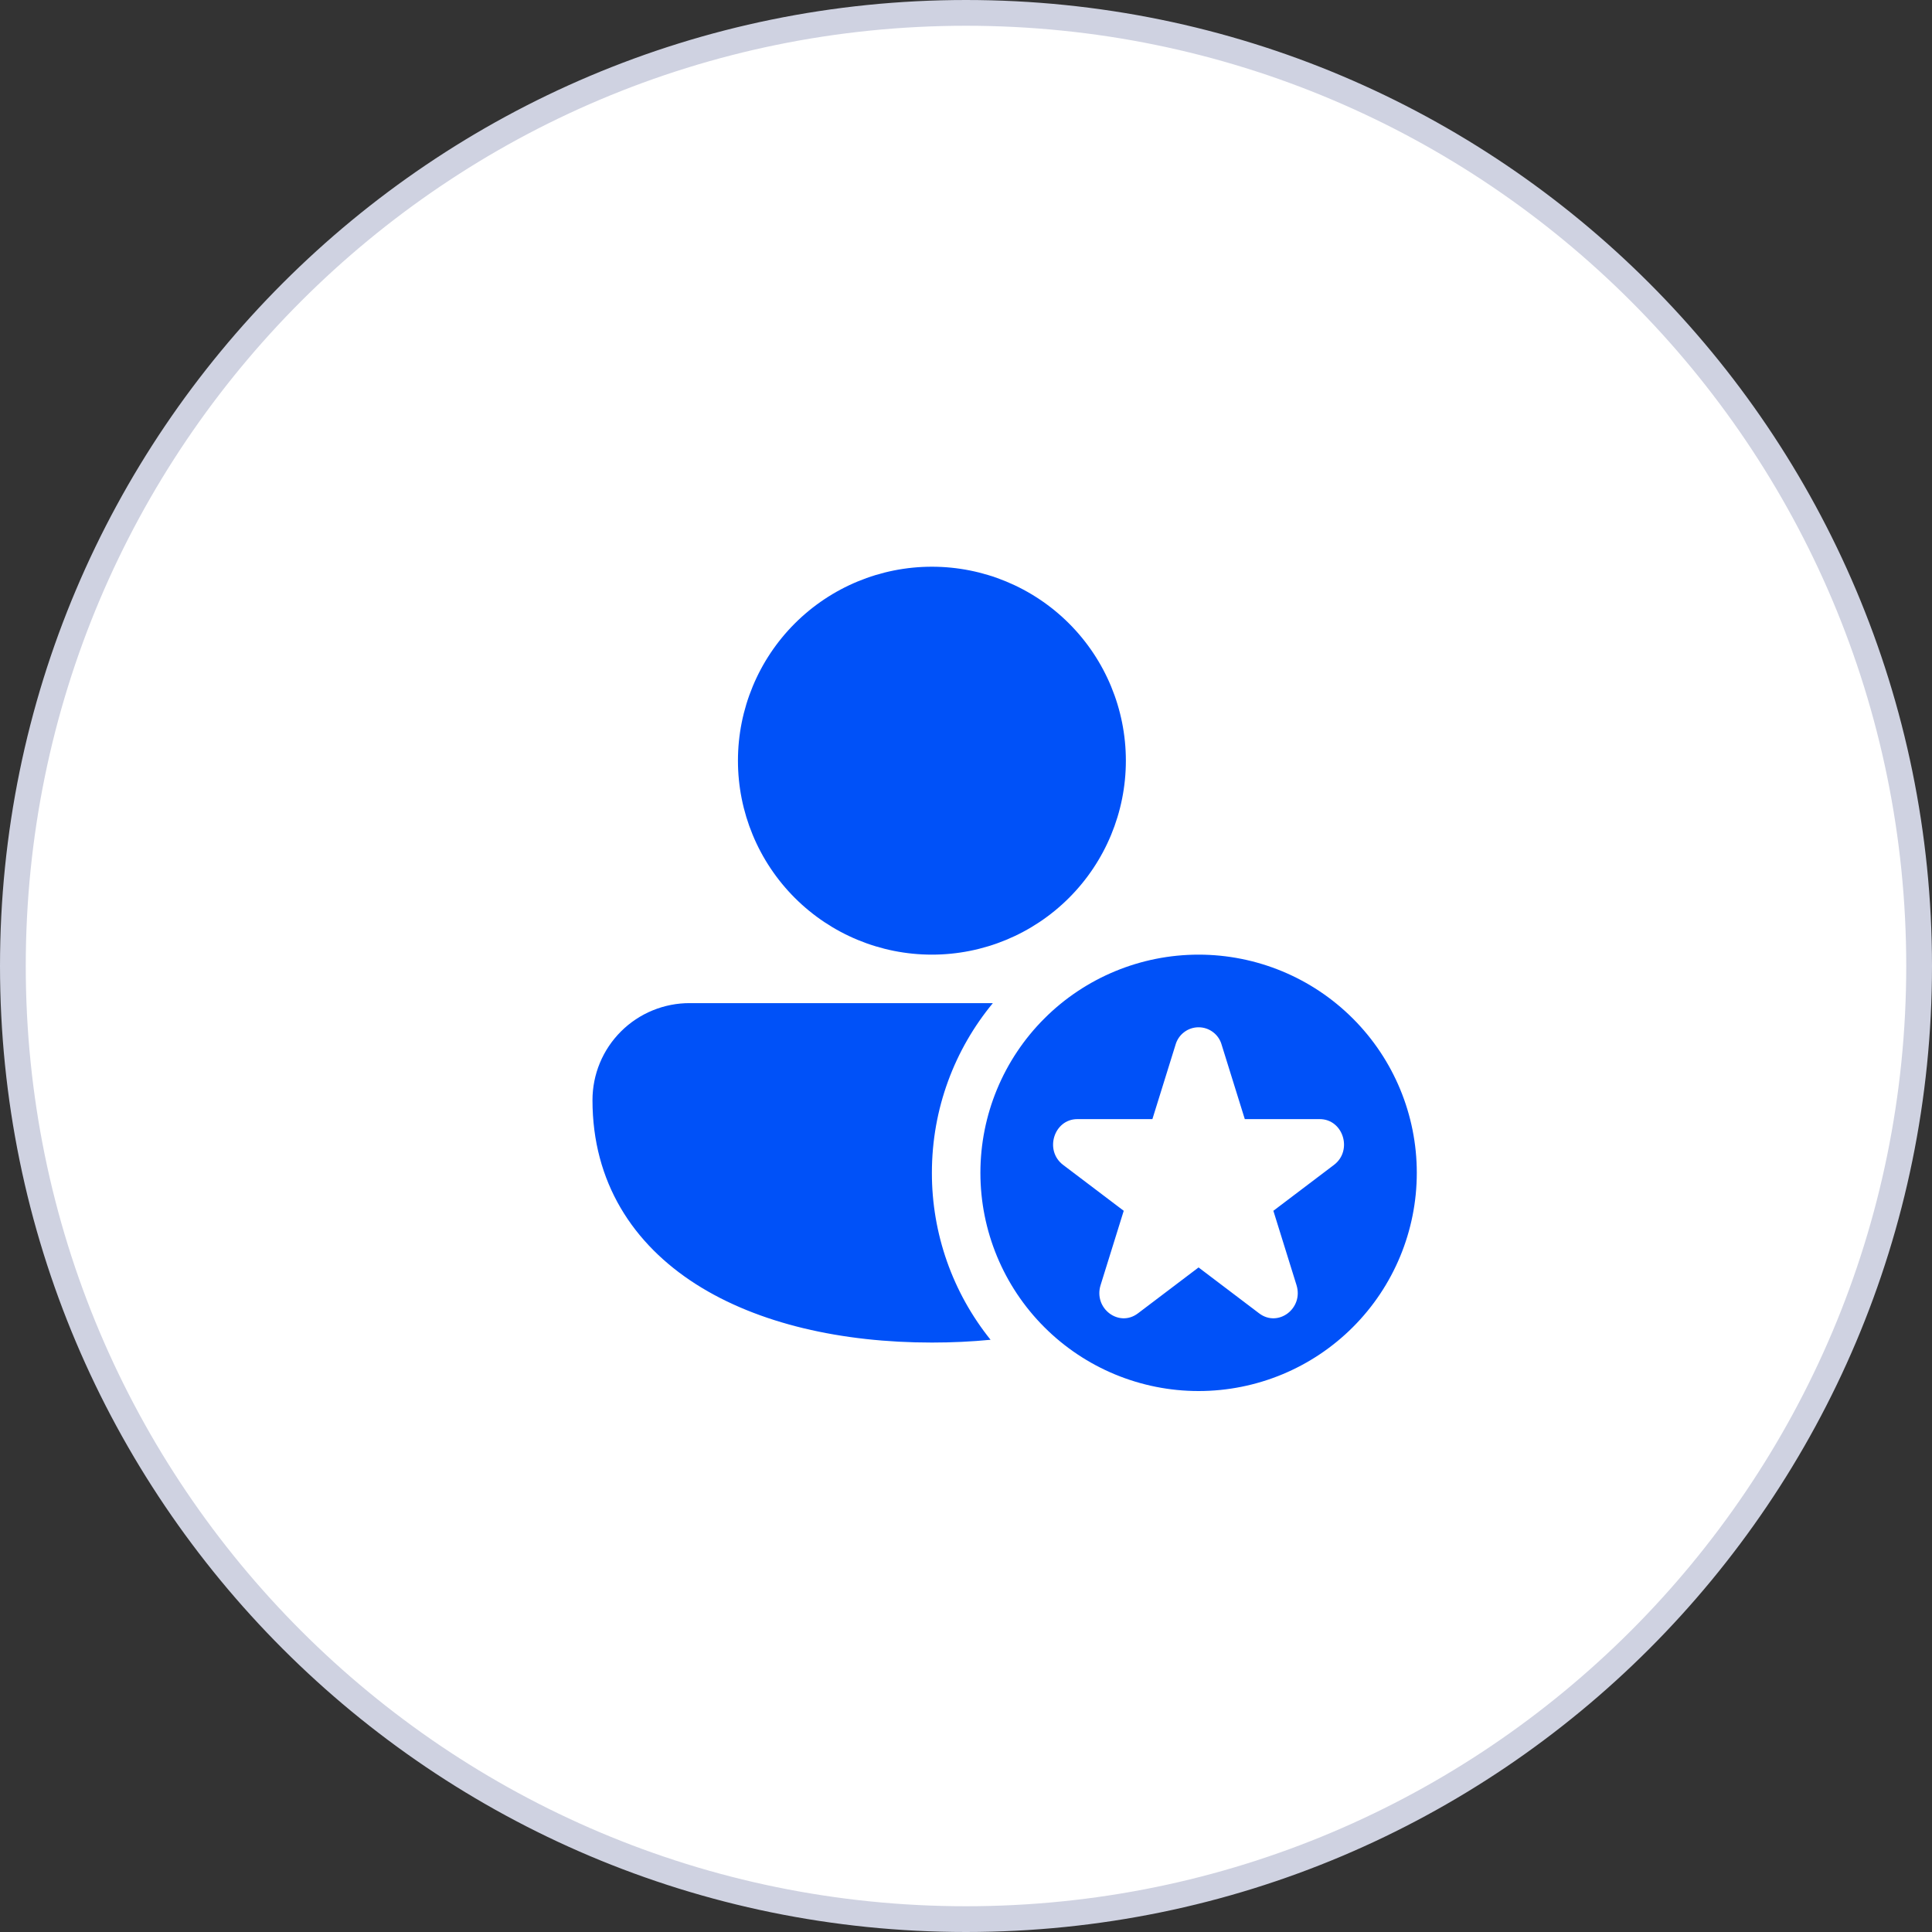
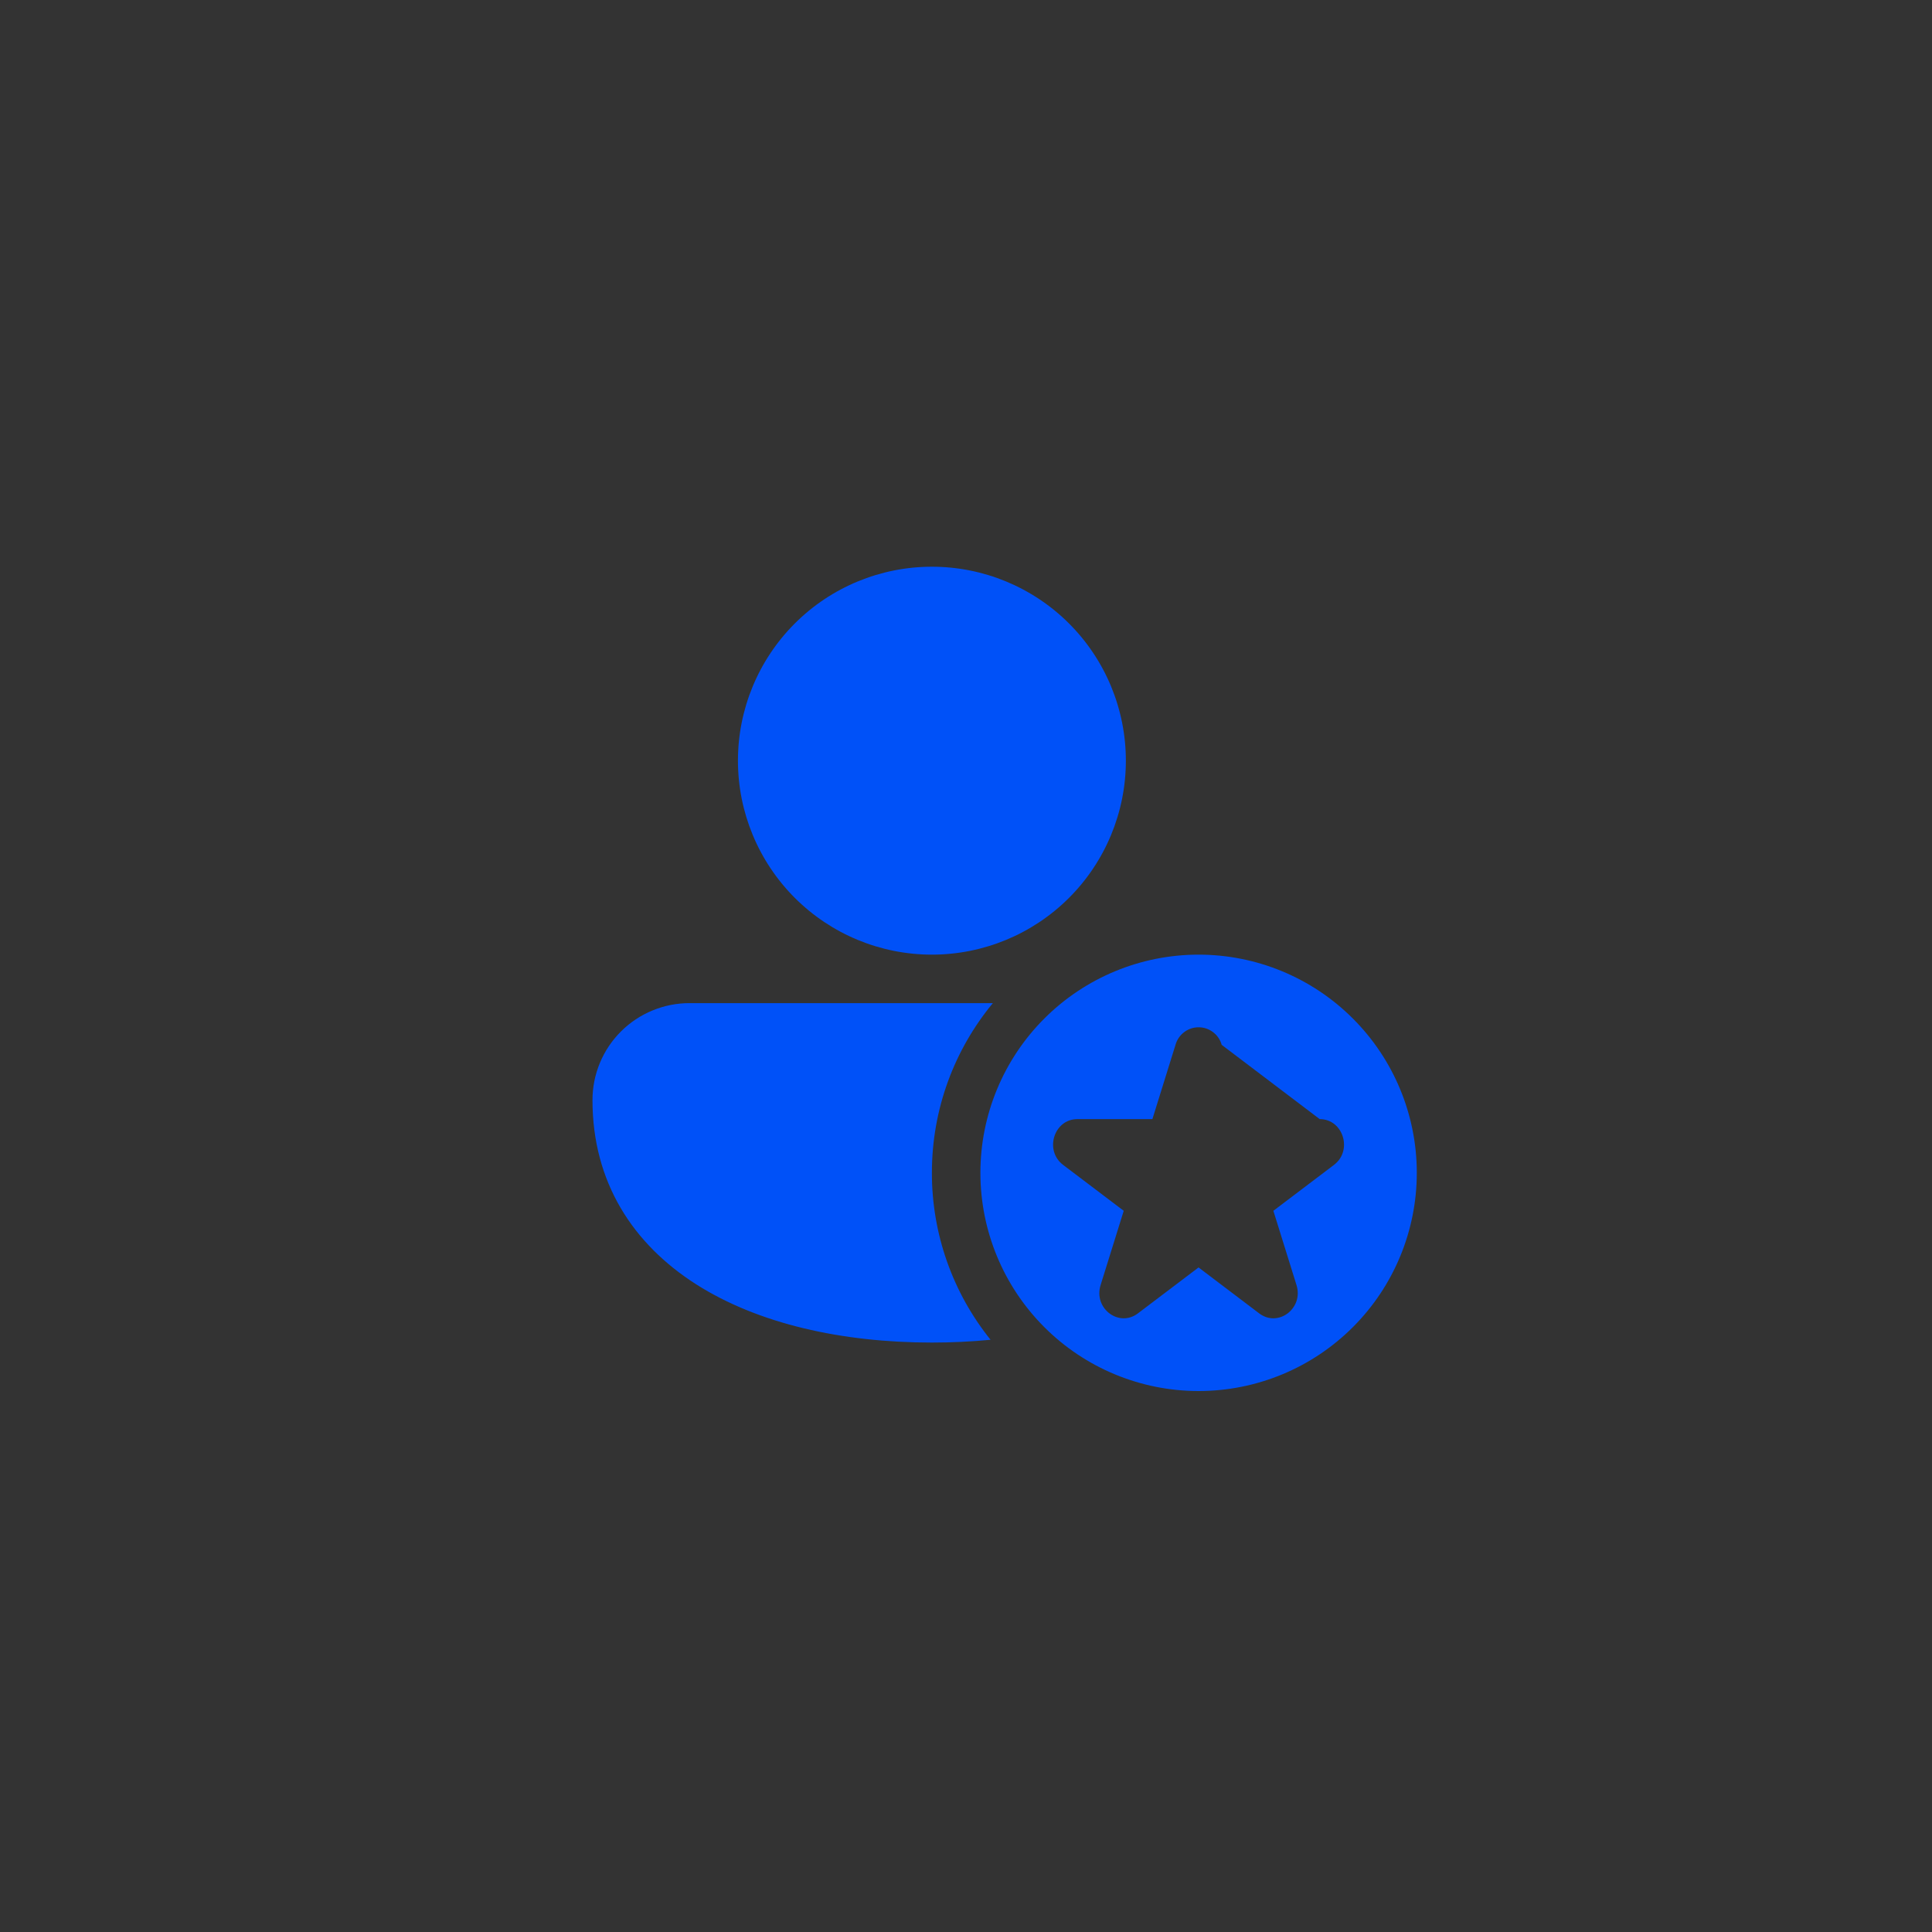
<svg xmlns="http://www.w3.org/2000/svg" width="75" height="75" viewBox="0 0 75 75" fill="none">
  <rect x="0" y="0" width="75" height="75" fill="#333333" stroke="none" />
-   <path d="M0.5 37.5C0.5 17.066 17.066 0.5 37.5 0.5C57.934 0.5 74.5 17.066 74.5 37.5C74.5 57.934 57.934 74.5 37.5 74.5C17.066 74.5 0.5 57.934 0.5 37.5Z" fill="white" stroke="#CFD2E1" />
-   <path d="M36.176 22C34.179 22 32.264 22.793 30.852 24.205C29.44 25.617 28.647 27.532 28.647 29.529C28.647 31.526 29.44 33.441 30.852 34.853C32.264 36.266 34.179 37.059 36.176 37.059C38.173 37.059 40.089 36.266 41.501 34.853C42.913 33.441 43.706 31.526 43.706 29.529C43.706 27.532 42.913 25.617 41.501 24.205C40.089 22.793 38.173 22 36.176 22ZM26.782 38.941C26.286 38.939 25.794 39.035 25.336 39.223C24.877 39.411 24.46 39.688 24.109 40.038C23.757 40.388 23.478 40.803 23.288 41.261C23.098 41.719 23 42.21 23 42.706C23 45.889 24.568 48.289 27.019 49.853C29.432 51.391 32.685 52.118 36.176 52.118C36.951 52.118 37.71 52.082 38.454 52.01C36.977 50.174 36.173 47.886 36.176 45.529C36.176 43.026 37.065 40.729 38.543 38.941H26.782ZM55 45.529C55 47.776 54.108 49.931 52.519 51.519C50.931 53.108 48.776 54 46.529 54C44.283 54 42.128 53.108 40.54 51.519C38.951 49.931 38.059 47.776 38.059 45.529C38.059 43.283 38.951 41.128 40.54 39.54C42.128 37.951 44.283 37.059 46.529 37.059C48.776 37.059 50.931 37.951 52.519 39.54C54.108 41.128 55 43.283 55 45.529ZM47.425 40.56C47.371 40.364 47.254 40.191 47.092 40.069C46.93 39.945 46.733 39.879 46.529 39.879C46.326 39.879 46.129 39.945 45.967 40.069C45.805 40.191 45.688 40.364 45.633 40.56L44.736 43.444H41.824C40.913 43.444 40.532 44.662 41.27 45.221L43.623 47.003L42.725 49.887C42.443 50.791 43.437 51.544 44.175 50.984L46.528 49.202L48.88 50.984C49.618 51.544 50.612 50.791 50.33 49.887L49.432 47.003L51.785 45.221C52.523 44.662 52.143 43.444 51.231 43.444H48.323L47.425 40.56Z" fill="#0051F8" />
+   <path d="M36.176 22C34.179 22 32.264 22.793 30.852 24.205C29.44 25.617 28.647 27.532 28.647 29.529C28.647 31.526 29.44 33.441 30.852 34.853C32.264 36.266 34.179 37.059 36.176 37.059C38.173 37.059 40.089 36.266 41.501 34.853C42.913 33.441 43.706 31.526 43.706 29.529C43.706 27.532 42.913 25.617 41.501 24.205C40.089 22.793 38.173 22 36.176 22ZM26.782 38.941C26.286 38.939 25.794 39.035 25.336 39.223C24.877 39.411 24.46 39.688 24.109 40.038C23.757 40.388 23.478 40.803 23.288 41.261C23.098 41.719 23 42.21 23 42.706C23 45.889 24.568 48.289 27.019 49.853C29.432 51.391 32.685 52.118 36.176 52.118C36.951 52.118 37.71 52.082 38.454 52.01C36.977 50.174 36.173 47.886 36.176 45.529C36.176 43.026 37.065 40.729 38.543 38.941H26.782ZM55 45.529C55 47.776 54.108 49.931 52.519 51.519C50.931 53.108 48.776 54 46.529 54C44.283 54 42.128 53.108 40.54 51.519C38.951 49.931 38.059 47.776 38.059 45.529C38.059 43.283 38.951 41.128 40.54 39.54C42.128 37.951 44.283 37.059 46.529 37.059C48.776 37.059 50.931 37.951 52.519 39.54C54.108 41.128 55 43.283 55 45.529ZM47.425 40.56C47.371 40.364 47.254 40.191 47.092 40.069C46.93 39.945 46.733 39.879 46.529 39.879C46.326 39.879 46.129 39.945 45.967 40.069C45.805 40.191 45.688 40.364 45.633 40.56L44.736 43.444H41.824C40.913 43.444 40.532 44.662 41.27 45.221L43.623 47.003L42.725 49.887C42.443 50.791 43.437 51.544 44.175 50.984L46.528 49.202L48.88 50.984C49.618 51.544 50.612 50.791 50.33 49.887L49.432 47.003L51.785 45.221C52.523 44.662 52.143 43.444 51.231 43.444L47.425 40.56Z" fill="#0051F8" />
</svg>